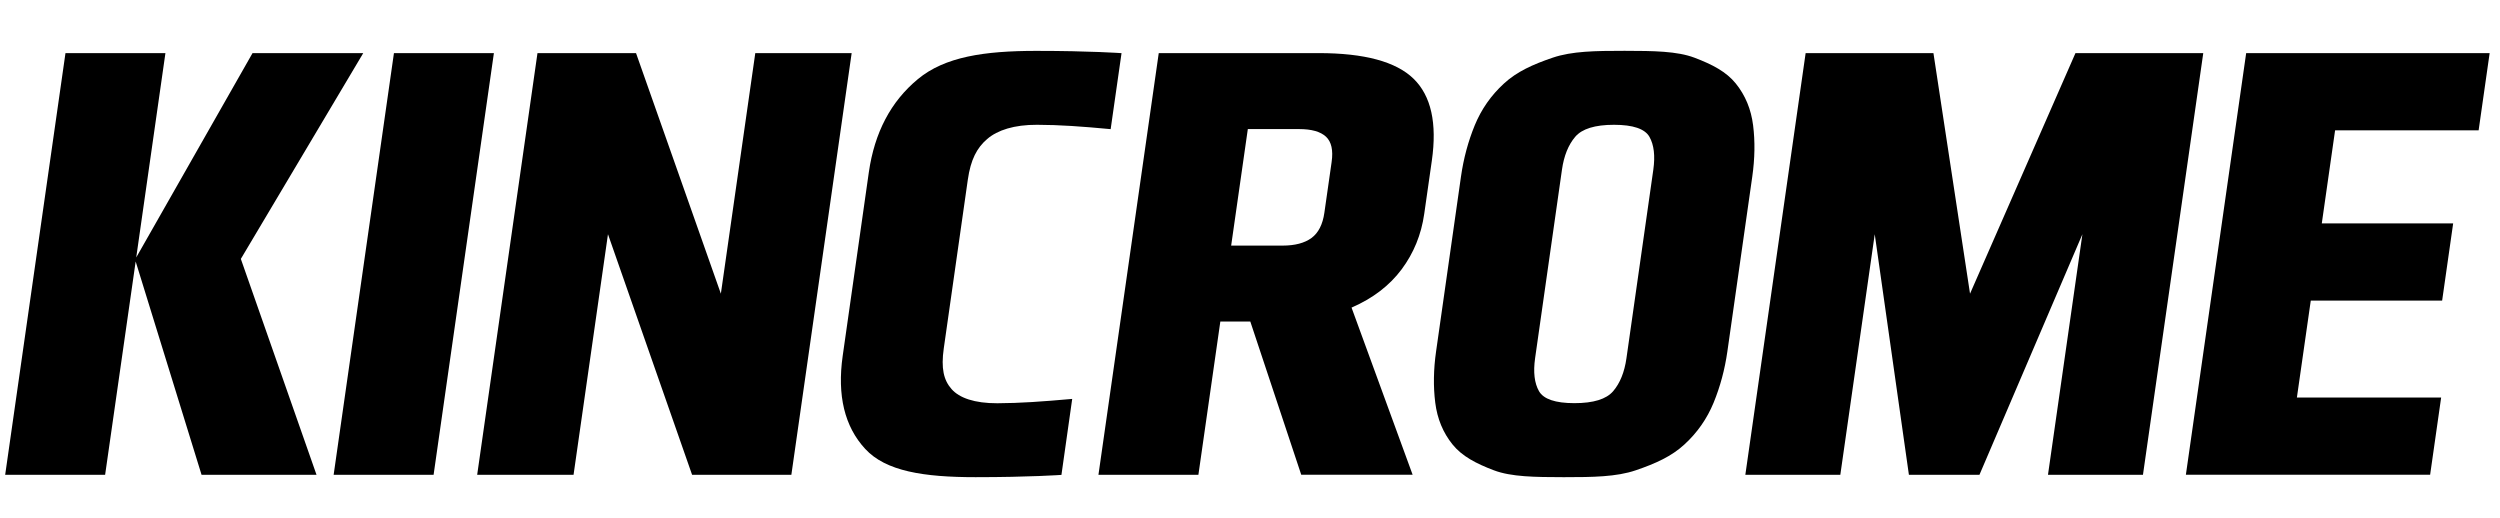
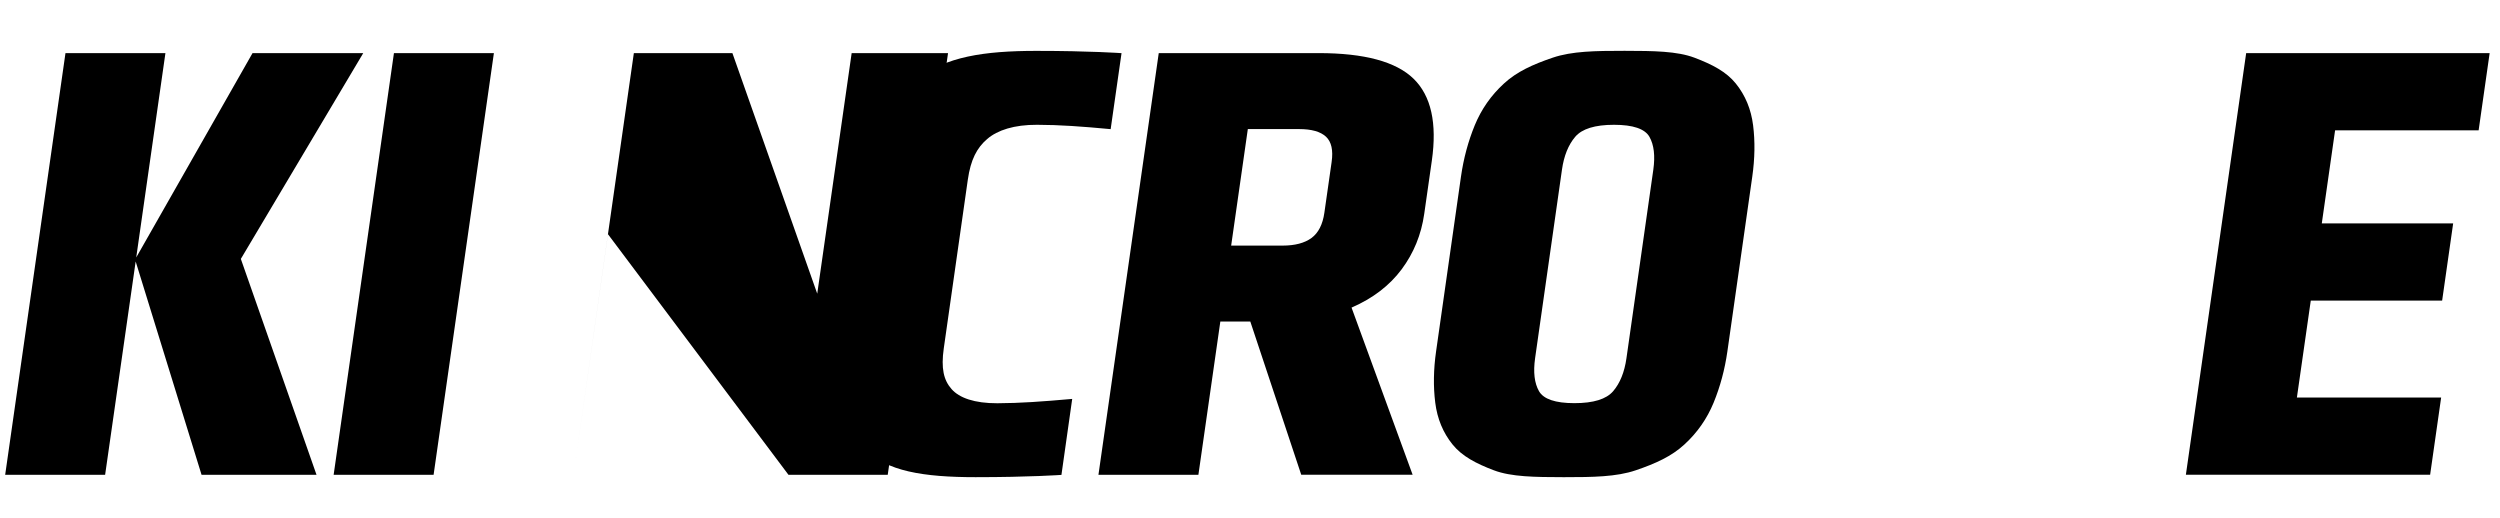
<svg xmlns="http://www.w3.org/2000/svg" xmlns:xlink="http://www.w3.org/1999/xlink" version="1.1" id="Layer_1" x="0px" y="0px" viewBox="0 0 483 100" style="enable-background:new 0 0 483 100;" xml:space="preserve">
  <style type="text/css">
	.st0{fill:#000000;}
</style>
  <g>
    <a xlink:href="74.49">
      <polygon id="fullLogo_15_" class="st0" points="70.18,10.26 48.79,10.26 26.32,49.74 31.96,10.26 12.65,10.26 1,91.73     20.31,91.73 26.21,50.52 38.94,91.73 61.15,91.73 46.53,50.02   " />
    </a>
    <path id="fullLogo_14_" class="st0" d="M64.46,91.73l11.65-81.47h19.31L83.77,91.73H64.46z" />
-     <path id="fullLogo_13_" class="st0" d="M117.46,45.25l-6.65,46.48H92.19l11.65-81.47h19.04l16.39,46.48l6.65-46.48h18.62   l-11.65,81.47h-19.18L117.46,45.25z" />
+     <path id="fullLogo_13_" class="st0" d="M117.46,45.25l-6.65,46.48l11.65-81.47h19.04l16.39,46.48l6.65-46.48h18.62   l-11.65,81.47h-19.18L117.46,45.25z" />
    <path id="fullLogo_12_" class="st0" d="M231.53,91.73h-19.31l11.65-81.47h30.9c8.83,0,14.94,1.65,18.33,4.95s4.57,8.58,3.53,15.84   l-1.47,10.28c-0.57,4-2.03,7.57-4.36,10.7c-2.34,3.14-5.56,5.61-9.68,7.4l11.8,32.29h-21.52l-9.84-29.6h-5.79L231.53,91.73z    M237.86,47.45h9.93c2.39,0,4.25-0.49,5.59-1.47c1.33-0.98,2.17-2.61,2.49-4.89l1.4-9.79c0.33-2.28-0.04-3.91-1.09-4.89   c-1.06-0.98-2.78-1.47-5.17-1.47h-9.93L237.86,47.45z" />
-     <path id="fullLogo_11_" class="st0" d="M400.98,10.26h24.69l-11.65,81.47h-18.35l6.65-46.48l-19.89,46.48H368.8l-6.6-46.48   l-6.65,46.48H337.2l11.65-81.47h24.69l7.07,46.48L400.98,10.26z" />
    <path id="fullLogo_10_" class="st0" d="M422.31,91.73l11.65-81.47H481l-2.13,14.92h-27.73l-2.57,17.98h25.38l-2.13,14.92h-25.38   l-2.68,18.72h27.87l-2.13,14.92H422.31z" />
    <a xlink:href="74.49">
      <path id="fullLogo_9_" class="st0" d="M186.98,34.73c0.56-3.92,1.76-6.17,3.75-7.88c1.99-1.71,5.22-2.76,9.63-2.74    c4.38,0.01,8.54,0.31,14.22,0.84l2.1-14.68c0,0-6-0.44-16.47-0.44c-10.03,0-17.66,1.13-22.88,5.46    c-5.22,4.32-8.37,10.32-9.47,17.98l-5.05,35.48c-1.09,7.66,0.36,13.66,4.35,17.98c3.98,4.32,11.3,5.46,21.32,5.46    c10.47,0,16.59-0.44,16.59-0.44l2.08-14.68c-5.83,0.52-10.08,0.82-14.46,0.84c-4.42,0.01-7.35-1.03-8.85-2.74    c-1.51-1.71-2.06-3.96-1.5-7.88L186.98,34.73z" />
    </a>
    <path id="fullLogo_8_" class="st0" d="M338.54,34.12c0.5-3.5,0.55-6.81,0.16-9.91c-0.39-3.1-1.5-5.79-3.34-8.07   c-1.84-2.28-4.53-3.68-7.98-4.99c-3.37-1.28-7.99-1.32-13.35-1.33l0,0c-0.06,0-0.11,0-0.17,0c-0.06,0-0.11,0-0.17,0l0,0   c-5.37,0-9.99,0.05-13.73,1.33c-3.82,1.3-6.92,2.7-9.4,4.99c-2.49,2.28-4.37,4.98-5.64,8.07c-1.27,3.1-2.16,6.4-2.66,9.91   l-4.81,33.77c-0.5,3.5-0.55,6.81-0.16,9.91c0.39,3.1,1.5,5.79,3.34,8.07c1.84,2.28,4.53,3.68,7.98,4.99   c3.37,1.28,7.99,1.32,13.35,1.33l0,0c0.06,0,0.11,0,0.17,0c0.06,0,0.11,0,0.17,0l0,0c5.37,0,9.99-0.05,13.73-1.33   c3.82-1.3,6.92-2.7,9.4-4.99c2.49-2.28,4.37-4.98,5.64-8.07c1.27-3.1,2.16-6.4,2.66-9.91L338.54,34.12z M314.23,69.21   c-0.38,2.69-1.24,4.81-2.56,6.36c-1.32,1.55-3.82,2.32-7.5,2.32c-3.68,0-5.96-0.78-6.84-2.32c-0.88-1.55-1.13-3.67-0.75-6.36   l5.19-36.42c0.38-2.69,1.24-4.81,2.56-6.36c1.32-1.55,3.82-2.32,7.5-2.32c3.68,0,5.96,0.78,6.84,2.32   c0.88,1.55,1.13,3.67,0.75,6.36L314.23,69.21z" />
  </g>
</svg>